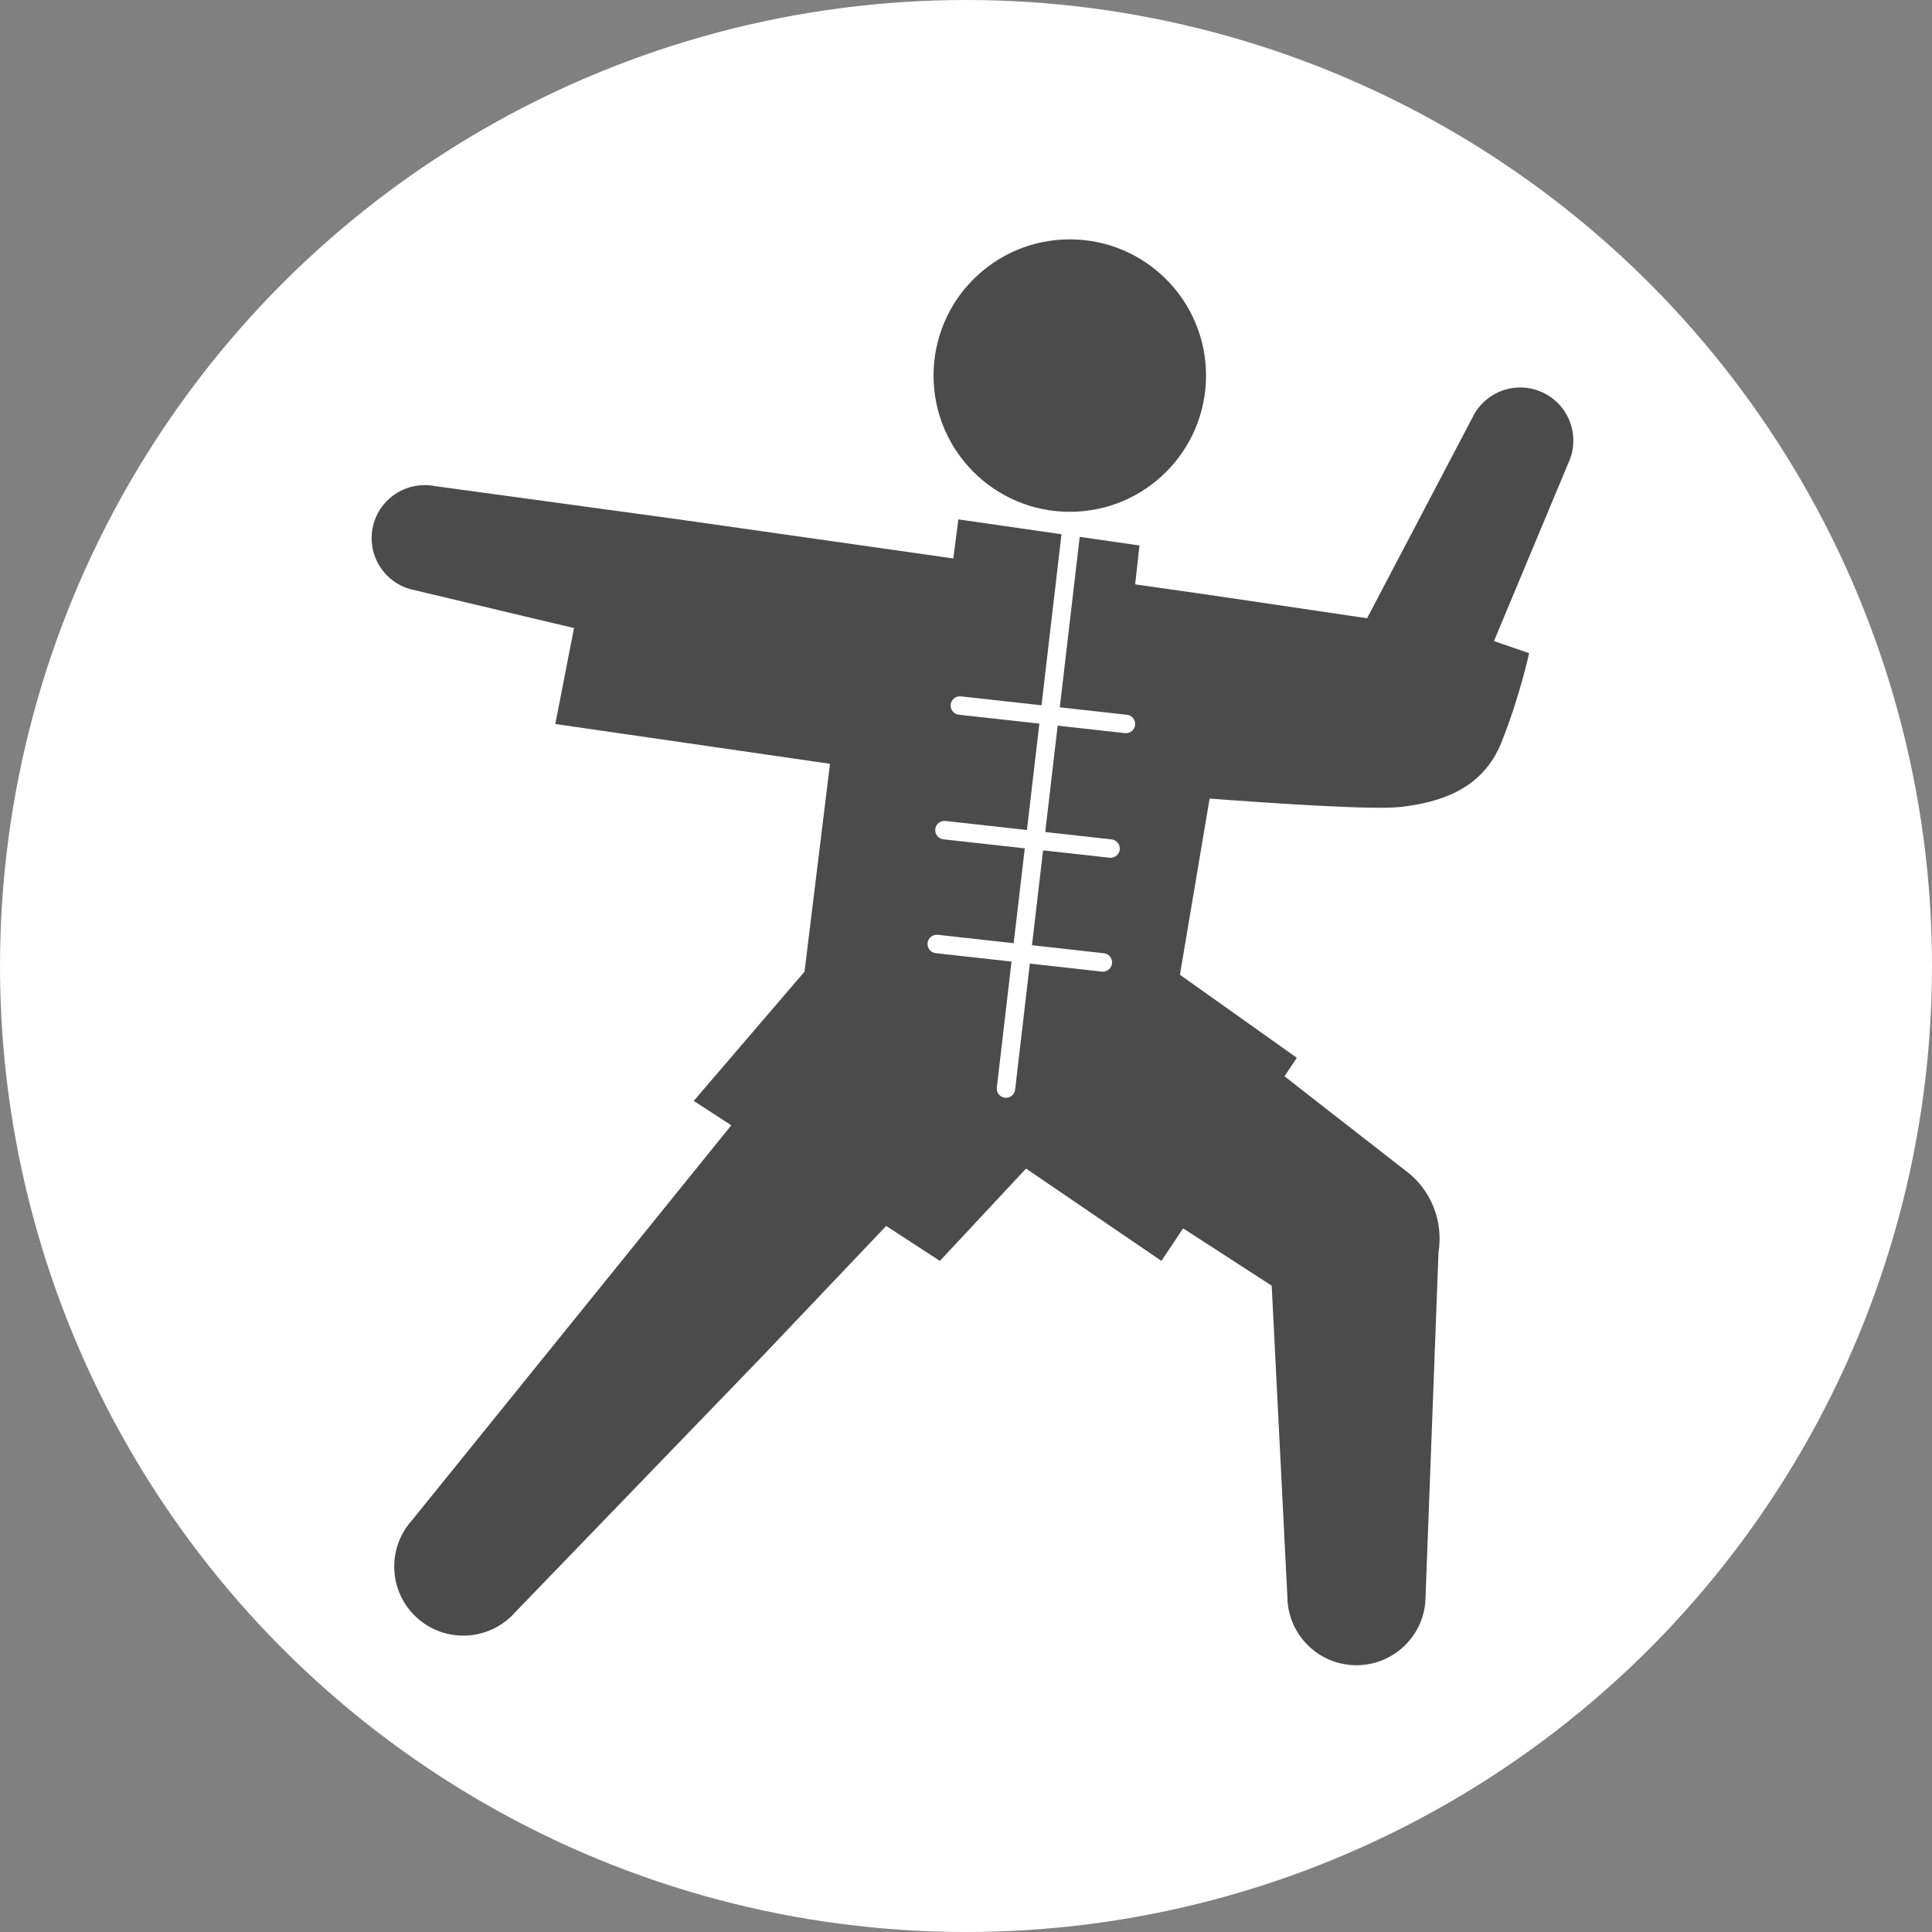
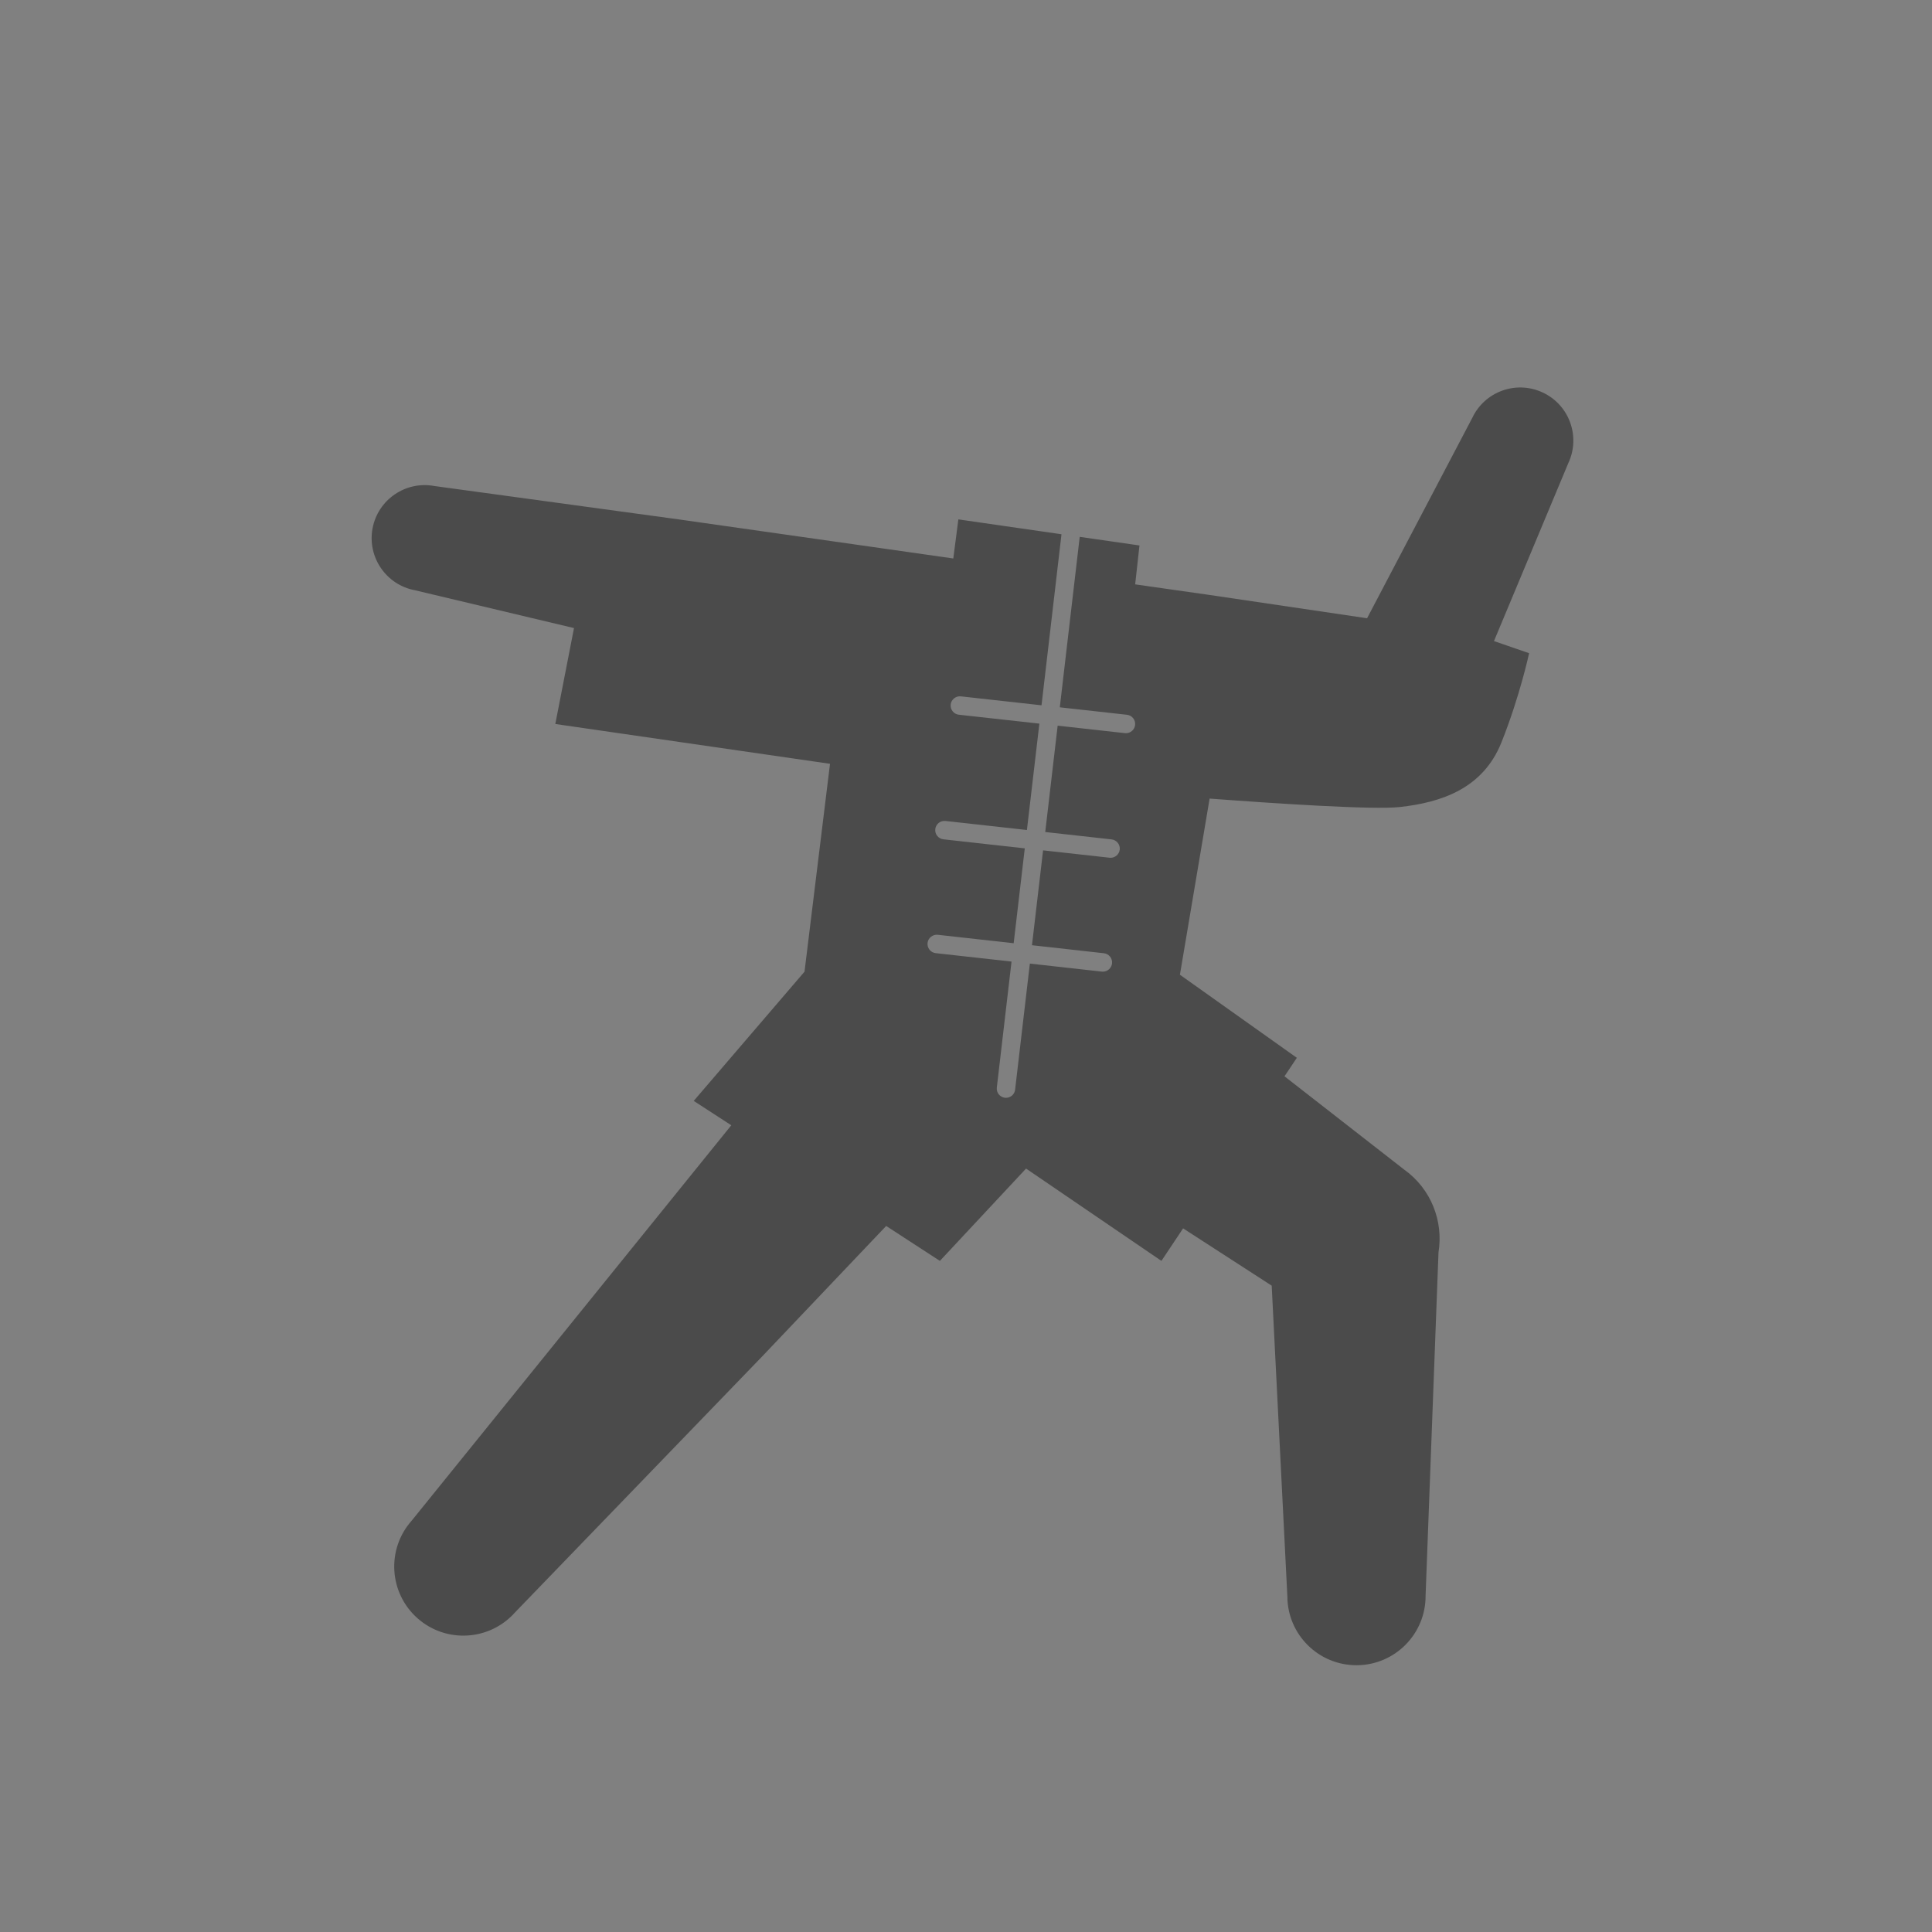
<svg xmlns="http://www.w3.org/2000/svg" id="_レイヤー_2" data-name="レイヤー 2" viewBox="0 0 938.2 938.2">
  <rect x="0" y="0" width="938.2" height="938.2" fill="#808080" stroke="none" />
  <defs>
    <style>
      .cls-1 {
        fill: #4b4b4b;
      }

      .cls-1, .cls-2 {
        stroke-width: 0px;
      }

      .cls-2 {
        fill: #fff;
      }
    </style>
  </defs>
  <g id="_レイヤー_2-2" data-name=" レイヤー 2">
    <g id="contents">
-       <circle class="cls-2" cx="469.1" cy="469.1" r="469.1" />
-     </g>
+       </g>
    <g>
-       <path class="cls-1" d="m519.5,248.54c36.55,0,66.16-29.62,66.16-66.16,0-36.54-29.61-66.14-66.16-66.14s-66.16,29.61-66.16,66.14c0,36.54,29.63,66.16,66.16,66.16Z" />
      <path class="cls-1" d="m749.2,190.62c-12.87-6.05-28.2-.53-34.26,12.33l-51.07,97.28-76.54-11.32-36.08-5.14,2.09-18.89-29.02-4.18-9.67,82.78,32.61,3.62c2.46.27,4.23,2.48,3.96,4.95-.25,2.29-2.19,3.99-4.43,3.99-.17,0-.34,0-.52-.02l-32.66-3.63-6.03,51.65,32.22,3.58c2.46.28,4.23,2.5,3.96,4.96-.27,2.29-2.22,3.97-4.45,3.97-.17,0-.34,0-.49-.03l-32.29-3.58-5.39,46.07,34.92,3.89c2.46.27,4.23,2.49,3.96,4.95-.27,2.29-2.21,3.99-4.45,3.99-.17,0-.34-.01-.49-.02l-34.97-3.89-7.16,61.21c-.25,2.29-2.19,3.96-4.43,3.96-.17,0-.34,0-.54-.02-2.44-.3-4.21-2.51-3.91-4.97l7.14-61.16-36.82-4.09c-2.46-.28-4.23-2.5-3.96-4.96.27-2.46,2.56-4.22,4.95-3.96l36.87,4.1,5.39-46.07-39.5-4.39c-2.46-.27-4.23-2.49-3.96-4.96.27-2.46,2.51-4.21,4.95-3.95l39.55,4.39,6.05-51.66-39.13-4.33c-2.44-.28-4.21-2.5-3.94-4.96.27-2.45,2.53-4.22,4.95-3.95l39.16,4.34,9.7-83.06-50.08-7.22-2.46,18.98-34.95-4.98-98.64-14.03-118.38-16.17c-13.98-2.61-27.42,6.6-30.05,20.56-2.61,13.98,6.6,27.43,20.57,30.05l77.26,18.37-9.08,46.58,133.4,19.33-12.38,100.94-53.8,62.76,18.24,11.84-46.39,57.39-108.86,134.67c-12.31,13.88-10.98,35.1,2.9,47.36,13.88,12.28,35.1,10.96,47.38-2.92l120.28-124.58,59.9-63.03,26.09,16.96,41.84-44.83,65.74,44.83,10.53-15.79,43.02,27.82,7.61,150.97c.1,18.53,15.21,33.47,33.77,33.35,18.53-.12,33.45-15.24,33.35-33.77l6.27-166.73c2.44-15.01-3.49-30.81-16.73-40.23l-58.06-45.26,6-8.98-56.78-40.34,14.42-85.54c32.71,2.45,79.62,5.53,92.39,4.1,20.18-2.24,40.36-8.96,49.32-31.38,8.96-22.4,13.44-43.32,13.44-43.32l-17.06-5.89,36.1-86.42c6.03-12.87.52-28.19-12.35-34.25Z" />
    </g>
  </g>
</svg>